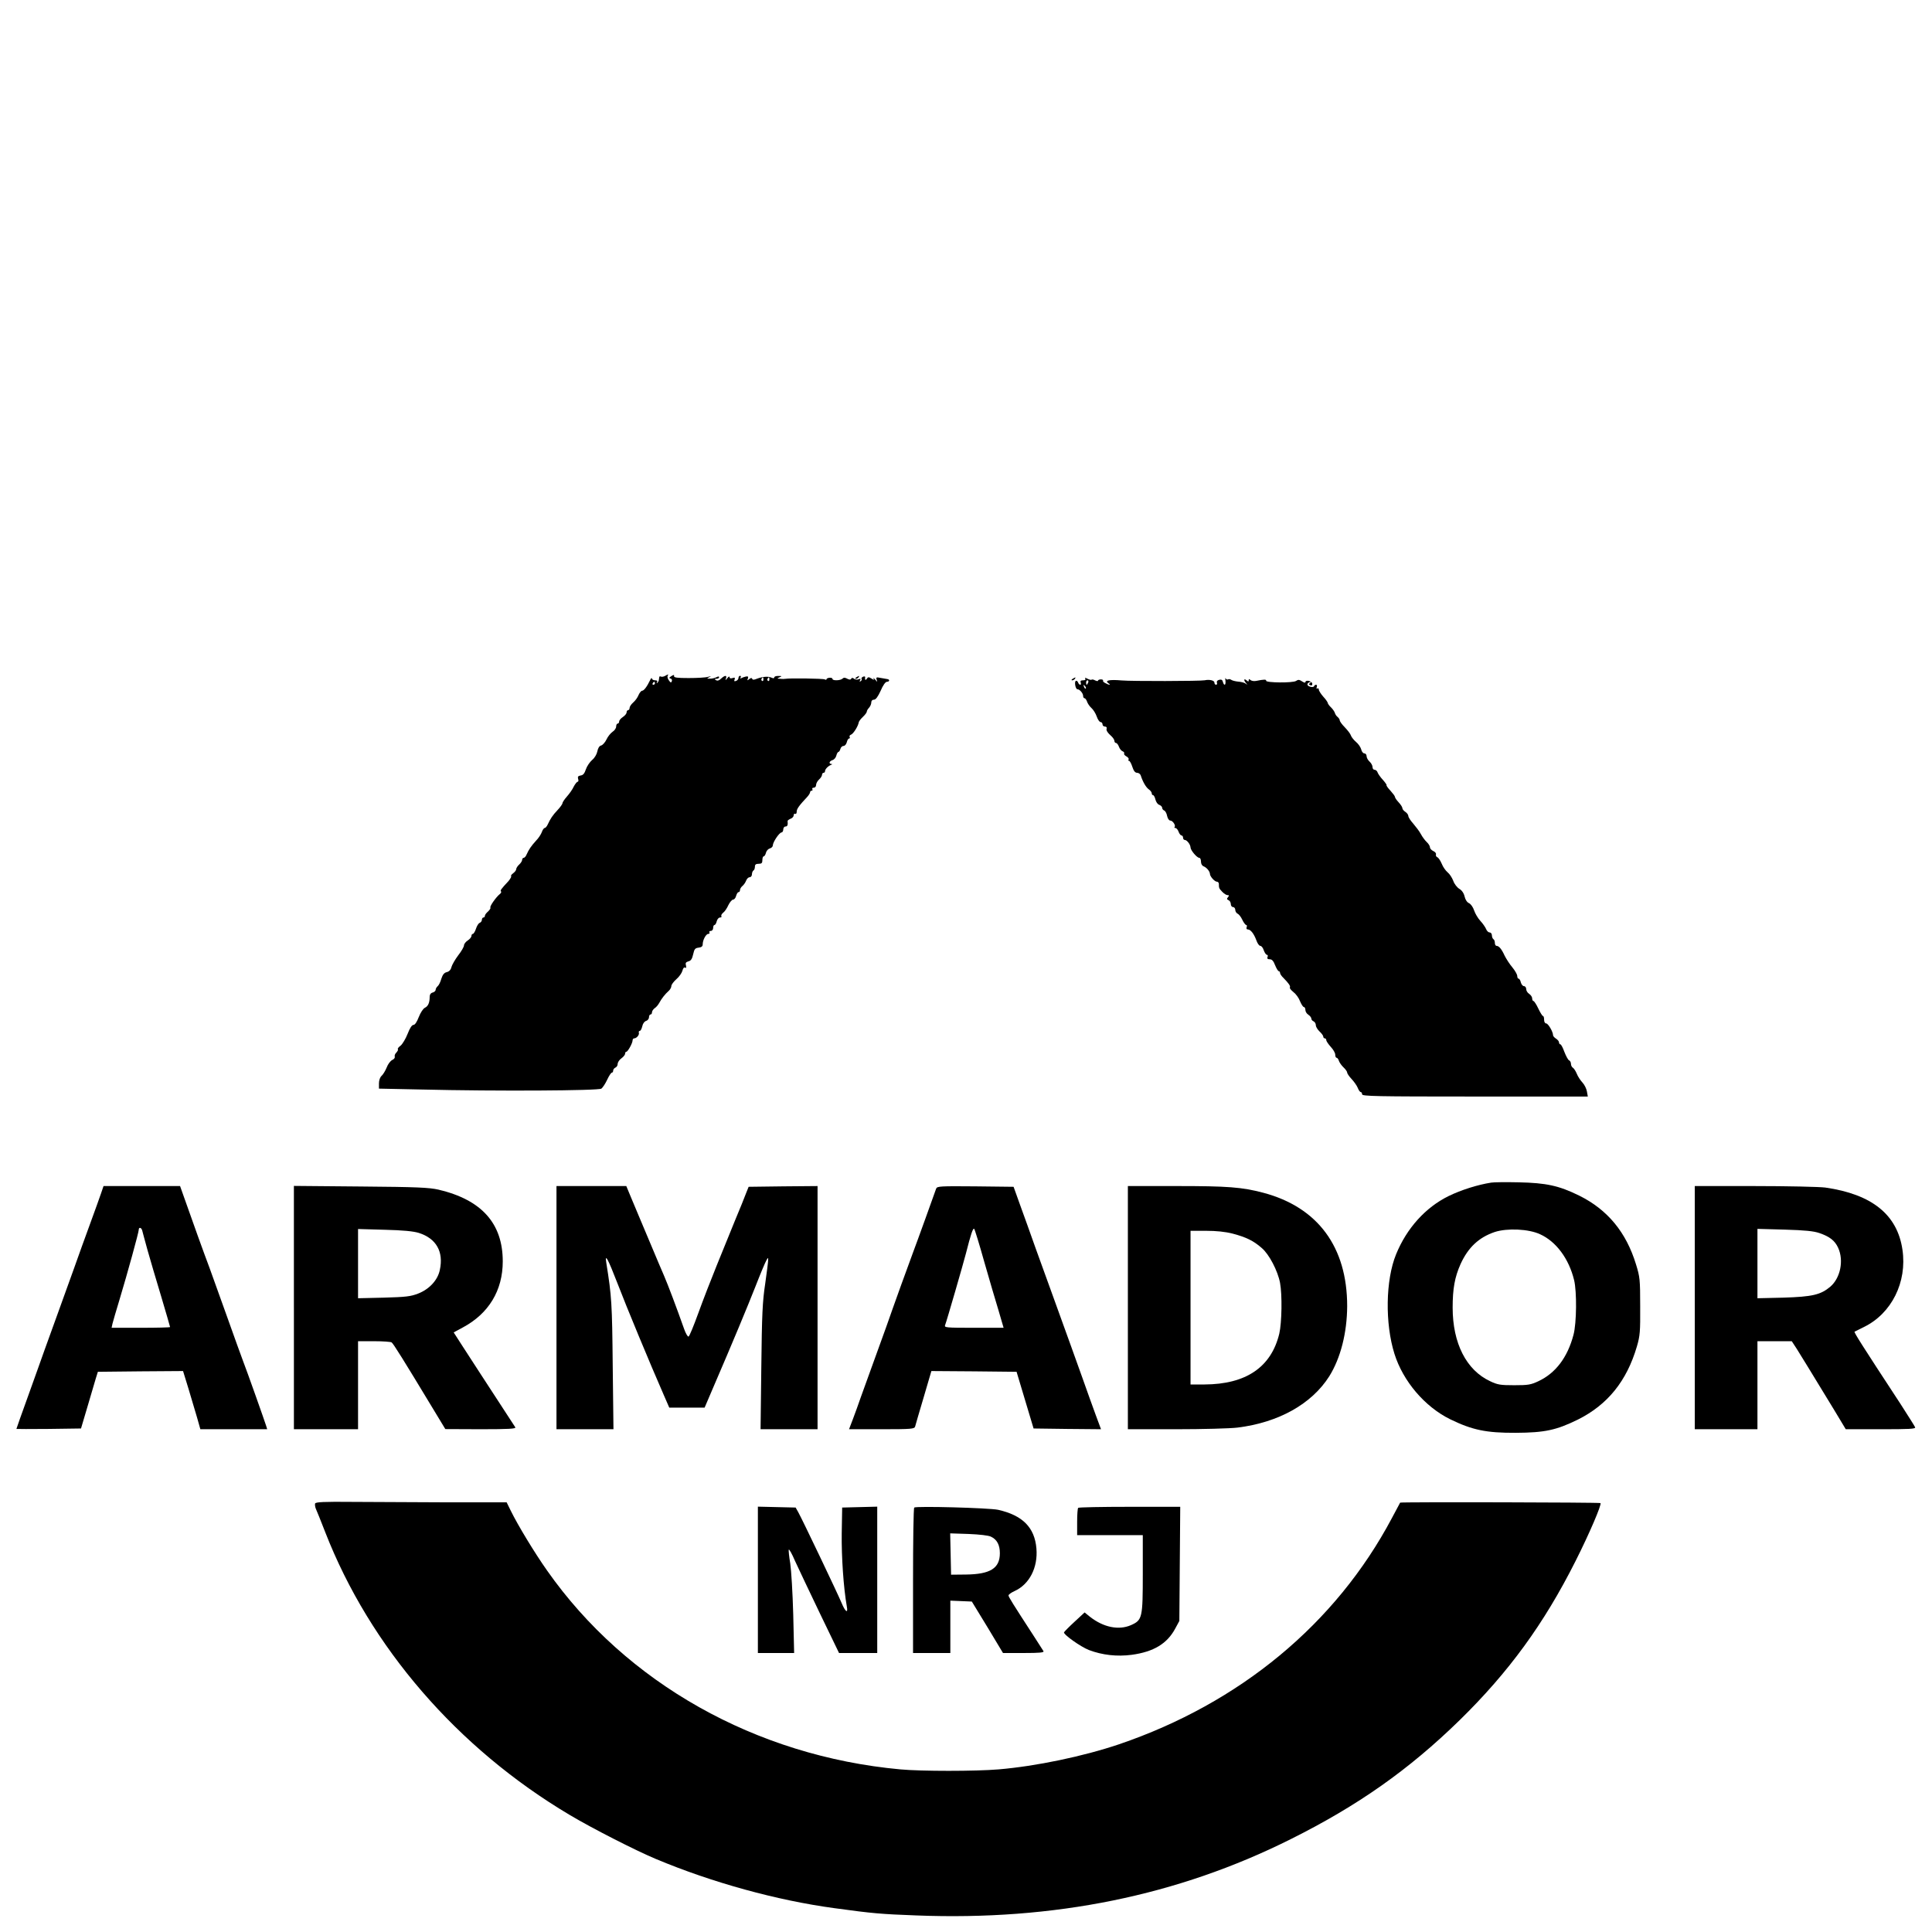
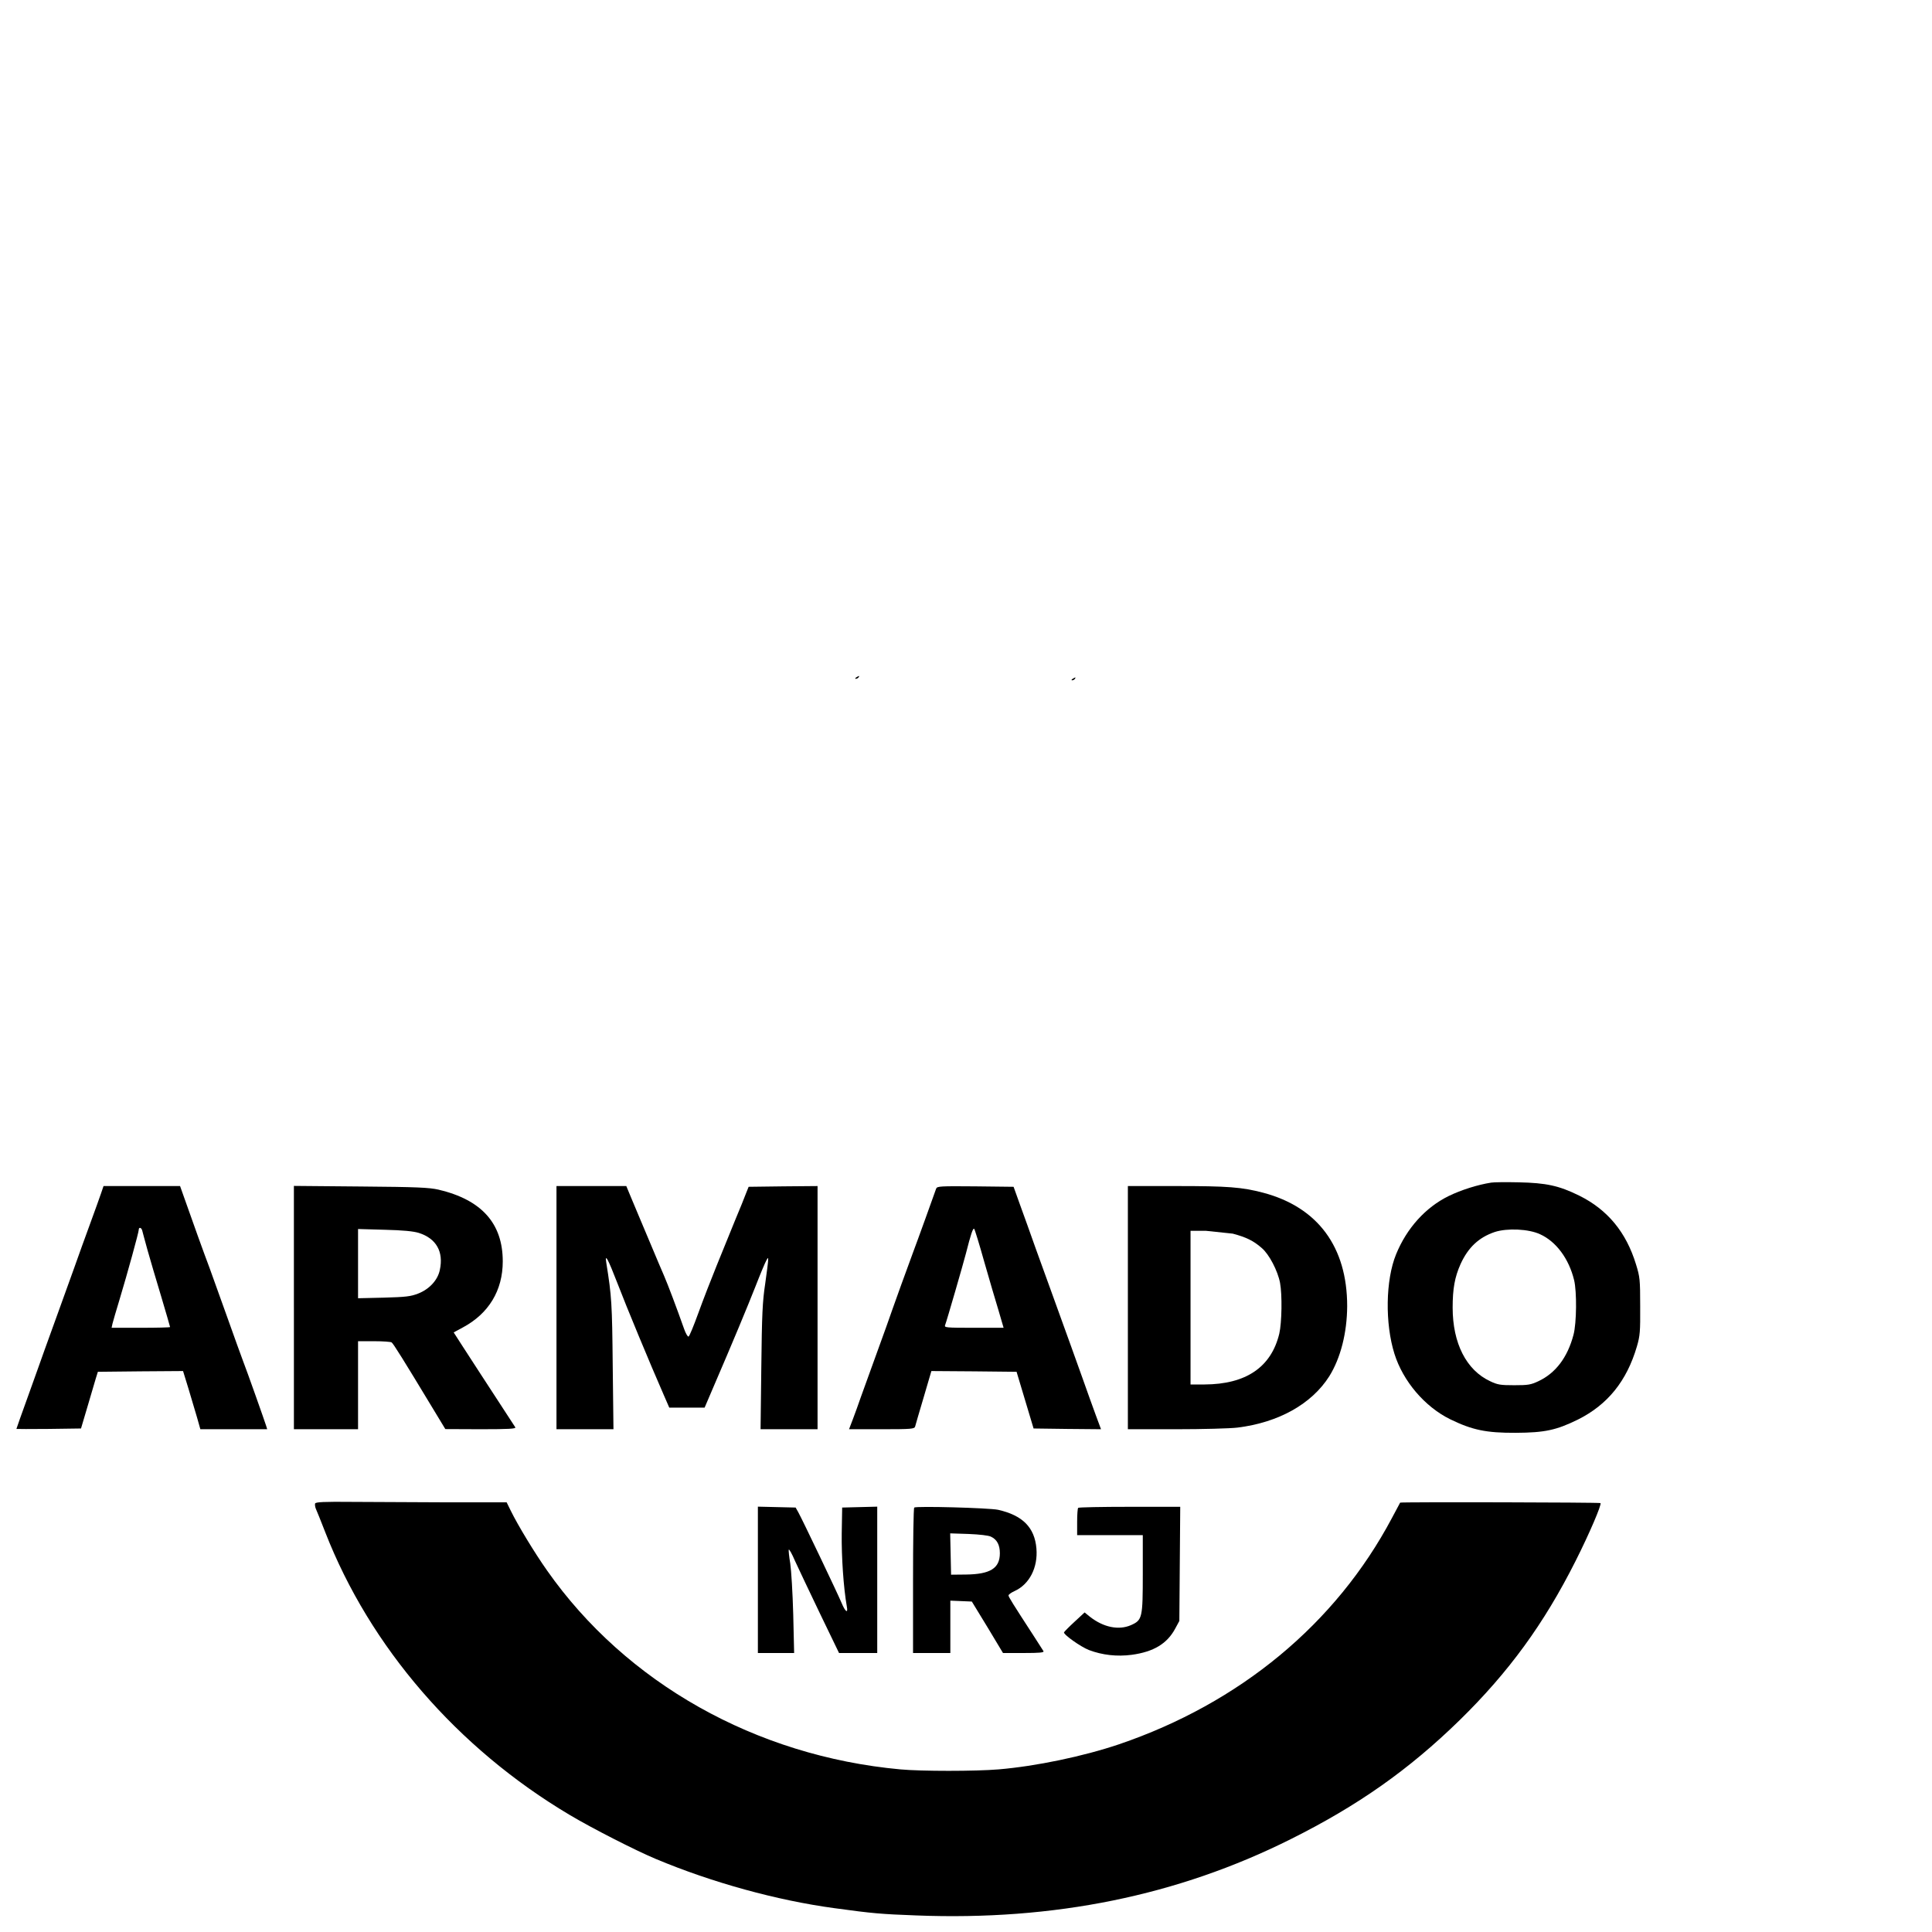
<svg xmlns="http://www.w3.org/2000/svg" version="1.0" width="1295pt" height="1295pt" viewBox="0 0 1295 1295" preserveAspectRatio="xMidYMid meet">
  <g transform="translate(0,1295) scale(0.1,-0.1)" fill="#000000" stroke="none">
-     <path d="M4457 8419 c-9 -5 -22 -7 -27 -4 -6 3 -11 1 -11 -4 -1 -6 -2 -15 -3 -20 0 -5 -5 -13 -10 -18 -5 -5 -6 -3 -2 5 5 8 0 12 -13 12 -12 0 -21 6 -22 13 0 6 -6 1 -12 -13 -20 -42 -41 -70 -53 -70 -6 0 -17 -13 -24 -29 -6 -16 -22 -38 -36 -50 -13 -11 -24 -28 -24 -36 0 -8 -4 -15 -10 -15 -5 0 -10 -7 -10 -15 0 -8 -11 -22 -25 -31 -14 -9 -25 -23 -25 -30 0 -8 -4 -14 -10 -14 -5 0 -10 -9 -10 -20 0 -11 -11 -27 -24 -35 -13 -9 -32 -32 -41 -52 -9 -19 -26 -38 -36 -40 -12 -3 -21 -18 -25 -39 -4 -20 -18 -44 -35 -58 -16 -14 -35 -42 -42 -63 -9 -27 -18 -39 -35 -41 -17 -3 -21 -8 -17 -23 4 -10 2 -19 -3 -19 -5 0 -17 -15 -26 -32 -8 -18 -29 -48 -46 -67 -16 -18 -30 -39 -30 -45 0 -6 -15 -27 -33 -46 -33 -35 -48 -58 -66 -97 -6 -13 -15 -23 -20 -23 -5 0 -14 -12 -19 -27 -6 -16 -23 -42 -39 -58 -32 -35 -49 -60 -63 -92 -5 -13 -14 -23 -20 -23 -5 0 -10 -6 -10 -13 0 -8 -9 -22 -20 -32 -11 -10 -20 -24 -20 -31 0 -7 -9 -19 -20 -27 -11 -8 -17 -16 -14 -20 3 -3 -5 -17 -17 -32 -53 -57 -57 -64 -51 -70 4 -4 0 -12 -8 -18 -25 -20 -70 -84 -63 -91 3 -3 -4 -14 -15 -25 -12 -10 -22 -23 -22 -30 0 -6 -4 -11 -10 -11 -5 0 -10 -7 -10 -15 0 -9 -7 -18 -15 -21 -8 -3 -19 -21 -25 -40 -6 -19 -16 -34 -21 -34 -5 0 -9 -6 -9 -14 0 -7 -11 -21 -25 -30 -14 -9 -25 -24 -25 -33 0 -9 -17 -39 -39 -67 -21 -28 -41 -63 -45 -78 -4 -18 -15 -30 -31 -34 -18 -4 -28 -17 -37 -45 -6 -22 -17 -44 -25 -50 -7 -6 -13 -17 -13 -24 0 -7 -9 -15 -20 -18 -13 -3 -20 -14 -20 -29 0 -40 -11 -63 -32 -73 -12 -6 -29 -32 -41 -62 -13 -34 -26 -53 -36 -53 -10 0 -24 -21 -39 -60 -13 -33 -34 -68 -47 -79 -14 -10 -22 -21 -18 -24 3 -3 -2 -13 -10 -22 -9 -8 -14 -21 -11 -28 2 -7 -5 -17 -17 -22 -12 -6 -29 -28 -37 -50 -9 -22 -24 -47 -34 -56 -11 -10 -18 -30 -18 -51 l0 -35 287 -6 c498 -12 1186 -8 1204 6 9 7 27 34 39 60 12 26 26 47 31 47 5 0 9 6 9 14 0 8 7 16 15 20 8 3 15 14 15 24 0 11 11 28 25 38 14 10 25 24 25 31 0 7 3 13 8 13 10 0 42 58 42 76 0 8 5 14 11 14 16 0 36 24 31 38 -2 6 1 12 6 12 6 0 13 14 17 31 4 19 15 33 26 36 10 3 19 14 19 24 0 11 5 19 10 19 6 0 10 6 10 14 0 8 8 21 18 28 11 7 24 23 31 36 15 28 39 59 64 81 9 8 17 23 17 32 0 9 15 29 33 45 19 16 37 42 41 57 4 17 11 25 18 21 7 -5 9 0 6 14 -5 17 -1 23 16 28 17 4 25 16 32 47 8 36 13 42 37 45 19 2 27 9 27 22 0 29 22 70 37 70 8 0 11 5 8 10 -3 6 1 10 9 10 9 0 16 9 16 20 0 11 4 20 9 20 5 0 12 11 15 25 4 14 13 25 22 25 8 0 13 4 9 9 -3 5 3 16 12 23 10 7 26 30 35 51 10 20 24 37 32 37 7 0 17 11 20 25 4 14 11 25 16 25 6 0 10 6 10 14 0 7 7 20 16 27 9 7 20 23 25 36 5 13 15 23 24 23 8 0 15 9 15 19 0 11 5 23 10 26 6 3 10 15 10 26 0 14 7 19 25 19 20 0 25 5 25 25 0 14 4 25 9 25 5 0 12 11 15 24 3 13 15 26 26 29 11 3 20 12 20 20 0 22 43 86 58 87 6 0 12 9 12 20 0 11 7 20 15 20 13 0 17 10 14 37 0 4 9 10 20 15 12 4 21 15 21 23 0 9 5 13 10 10 6 -3 10 3 10 14 0 19 15 40 73 102 9 10 17 24 17 29 0 6 5 10 11 10 5 0 7 5 4 10 -3 6 1 10 9 10 9 0 16 8 16 18 0 11 9 27 20 37 11 10 20 24 20 32 0 7 5 13 10 13 6 0 10 5 10 11 0 13 20 34 40 42 9 3 10 6 3 6 -20 1 -15 19 7 26 11 3 23 17 26 31 3 13 10 24 14 24 4 0 10 9 13 20 3 11 12 20 21 20 9 0 18 11 22 25 3 14 10 25 16 25 5 0 6 5 3 10 -3 6 1 13 10 16 15 6 47 56 51 82 1 7 14 24 28 37 14 13 26 29 26 35 0 6 7 18 15 26 8 9 15 24 15 35 0 12 7 19 18 19 12 0 26 19 45 60 15 36 32 60 42 60 18 0 20 16 3 18 -7 1 -28 5 -46 8 -28 6 -31 4 -26 -12 6 -17 5 -17 -10 1 -10 11 -14 14 -11 7 6 -11 3 -11 -14 0 -18 11 -23 11 -31 -2 -9 -13 -14 -7 -11 12 0 4 -6 5 -14 2 -8 -4 -13 -10 -10 -14 3 -5 0 -12 -6 -16 -8 -5 -9 -3 -4 6 6 10 4 12 -10 7 -9 -4 -23 -3 -30 3 -9 8 -15 8 -20 0 -4 -7 -12 -7 -27 1 -14 8 -23 8 -31 0 -13 -13 -67 -15 -67 -2 0 6 -9 9 -20 8 -11 -1 -20 -5 -20 -10 0 -4 -5 -5 -12 -1 -10 6 -235 9 -263 4 -5 -1 -21 -2 -35 0 -23 1 -23 2 -5 10 18 8 17 9 -7 9 -16 1 -28 -4 -28 -9 0 -7 -7 -8 -17 -3 -23 11 -60 8 -98 -6 -21 -9 -31 -9 -33 -1 -3 7 -9 7 -20 -2 -13 -11 -15 -10 -9 4 4 13 1 16 -14 13 -10 -2 -24 -7 -31 -11 -7 -4 -8 -3 -4 4 4 7 2 12 -3 12 -6 0 -11 -6 -11 -14 0 -8 -7 -17 -16 -20 -12 -5 -15 -2 -10 10 4 12 1 14 -14 9 -13 -4 -20 -2 -20 6 0 7 -7 4 -15 -7 -13 -16 -14 -16 -9 -1 8 22 -7 22 -33 -2 -13 -13 -25 -16 -34 -10 -11 7 -11 9 4 9 9 0 17 5 17 10 0 7 -6 7 -19 0 -11 -5 -30 -10 -43 -9 -22 0 -22 1 -3 10 15 7 12 7 -10 2 -16 -5 -75 -8 -130 -8 -75 0 -99 3 -97 13 2 10 -2 10 -18 0 -16 -10 -17 -14 -6 -16 9 -2 12 -10 9 -18 -4 -12 -8 -11 -20 6 -8 11 -11 25 -8 30 8 12 5 12 -18 -1z m660 -24 c0 -8 -4 -12 -9 -9 -5 3 -6 10 -3 15 9 13 12 11 12 -6z m40 0 c0 -8 -4 -12 -9 -9 -5 3 -6 10 -3 15 9 13 12 11 12 -6z m-767 -25 c0 -5 -5 -10 -11 -10 -5 0 -7 5 -4 10 3 6 8 10 11 10 2 0 4 -4 4 -10z" />
    <path d="M5740 8410 c-9 -6 -10 -10 -3 -10 6 0 15 5 18 10 8 12 4 12 -15 0z" />
    <path d="M7190 8400 c-9 -6 -10 -10 -3 -10 6 0 15 5 18 10 8 12 4 12 -15 0z" />
-     <path d="M7274 8401 c5 -7 -1 -11 -14 -11 -16 0 -20 -5 -16 -15 3 -8 1 -15 -3 -15 -5 0 -12 7 -15 16 -3 8 -10 13 -15 10 -11 -7 -2 -56 11 -56 15 0 38 -27 38 -44 0 -9 4 -16 9 -16 5 0 13 -10 17 -22 4 -13 17 -32 29 -43 13 -11 29 -37 36 -57 7 -21 19 -38 26 -38 7 0 13 -7 13 -15 0 -8 7 -15 16 -15 9 0 14 -6 12 -12 -5 -13 4 -28 35 -56 9 -9 17 -22 17 -29 0 -7 5 -13 10 -13 6 0 15 -11 20 -25 5 -14 16 -28 25 -31 8 -3 13 -10 10 -15 -3 -4 4 -13 15 -19 11 -6 18 -15 15 -21 -4 -5 -2 -9 3 -9 5 0 15 -18 22 -40 9 -28 19 -40 32 -40 10 0 21 -8 24 -17 15 -46 35 -79 53 -93 12 -8 21 -20 21 -27 0 -7 4 -13 9 -13 5 0 12 -13 16 -30 4 -16 15 -32 26 -35 10 -4 19 -12 19 -20 0 -7 6 -15 14 -18 7 -3 16 -19 19 -36 4 -18 13 -31 21 -31 17 0 39 -34 29 -44 -3 -3 -1 -6 6 -6 6 0 16 -11 21 -25 5 -14 14 -25 20 -25 5 0 10 -7 10 -15 0 -8 5 -15 11 -15 15 0 38 -30 39 -50 0 -19 43 -70 59 -70 6 0 11 -11 11 -25 0 -15 7 -28 18 -32 20 -8 41 -33 42 -50 0 -18 32 -53 47 -53 7 0 13 -7 13 -15 0 -27 1 -30 22 -52 12 -13 28 -23 36 -23 11 0 12 -3 3 -14 -9 -10 -8 -15 4 -20 8 -3 15 -15 15 -26 0 -11 7 -20 15 -20 8 0 15 -9 15 -19 0 -10 7 -21 15 -25 8 -3 23 -21 32 -41 9 -19 21 -35 26 -35 5 0 7 -7 3 -15 -3 -9 0 -15 8 -15 19 0 41 -29 57 -72 7 -21 19 -38 27 -38 7 0 18 -13 23 -30 6 -16 15 -30 21 -30 6 0 8 -7 4 -15 -4 -10 1 -15 15 -15 15 0 25 -11 36 -40 9 -22 20 -40 25 -40 4 0 8 -5 8 -11 0 -7 10 -22 23 -34 37 -38 48 -55 43 -64 -3 -5 8 -18 24 -31 16 -12 36 -39 44 -61 9 -21 20 -39 26 -39 5 0 10 -9 10 -20 0 -11 9 -25 20 -32 11 -7 20 -19 20 -26 0 -7 7 -15 15 -18 8 -4 15 -15 15 -26 0 -10 11 -29 25 -42 14 -13 25 -28 25 -35 0 -6 5 -11 10 -11 6 0 10 -6 10 -12 0 -7 14 -27 30 -45 17 -18 30 -41 30 -52 0 -12 4 -21 9 -21 5 0 13 -10 16 -22 4 -11 18 -31 31 -43 13 -12 24 -28 24 -34 0 -7 13 -26 30 -44 16 -17 35 -44 41 -59 6 -16 15 -28 20 -28 5 0 9 -7 9 -15 0 -13 91 -15 756 -15 l757 0 -6 34 c-3 18 -16 45 -30 60 -14 15 -31 41 -38 59 -7 17 -19 36 -26 40 -7 4 -13 16 -13 26 0 11 -6 21 -13 24 -6 2 -20 28 -31 56 -10 28 -22 51 -27 51 -5 0 -9 6 -9 13 0 7 -9 18 -20 25 -11 7 -20 17 -20 23 0 23 -33 79 -46 79 -8 0 -14 10 -14 25 0 14 -3 25 -8 25 -4 0 -18 23 -31 50 -13 28 -28 50 -32 50 -5 0 -9 8 -9 18 0 9 -9 23 -20 30 -11 7 -20 21 -20 32 0 11 -7 20 -15 20 -8 0 -17 11 -21 25 -3 14 -10 25 -15 25 -5 0 -9 8 -9 18 0 10 -15 36 -33 58 -18 21 -41 57 -52 79 -20 44 -38 65 -54 65 -6 0 -11 9 -11 19 0 11 -4 23 -10 26 -5 3 -10 15 -10 26 0 10 -7 19 -15 19 -9 0 -19 10 -24 23 -5 12 -22 37 -38 54 -16 17 -35 49 -42 70 -7 22 -22 43 -34 49 -13 5 -25 23 -30 45 -5 22 -18 41 -35 51 -15 9 -34 33 -41 54 -8 21 -25 47 -38 57 -13 11 -31 36 -39 57 -9 21 -22 41 -30 44 -7 3 -11 11 -9 18 3 7 -5 18 -17 23 -13 6 -23 17 -23 25 0 8 -9 24 -21 35 -12 11 -30 35 -40 54 -10 19 -34 50 -51 70 -18 20 -33 43 -33 51 0 8 -9 21 -20 28 -11 7 -20 18 -20 25 0 7 -11 24 -25 39 -14 15 -25 31 -25 37 0 5 -14 23 -30 41 -17 18 -29 35 -26 37 2 2 -9 18 -25 36 -16 17 -32 40 -35 49 -3 10 -12 18 -20 18 -8 0 -14 8 -14 18 0 11 -9 27 -20 37 -11 10 -20 26 -20 37 0 10 -7 18 -15 18 -8 0 -18 12 -21 27 -4 15 -20 38 -35 50 -15 13 -31 33 -34 43 -3 11 -22 35 -41 55 -19 19 -34 40 -34 47 0 6 -7 16 -14 22 -8 6 -16 18 -18 26 -2 8 -13 25 -25 37 -13 12 -23 26 -23 31 0 4 -13 24 -30 42 -16 18 -30 40 -30 47 0 8 -4 11 -10 8 -6 -3 -7 1 -4 9 3 9 2 16 -4 16 -6 0 -12 -4 -14 -10 -1 -5 -13 -7 -26 -3 -24 6 -25 24 -1 31 11 3 11 2 1 -6 -11 -8 -11 -10 1 -15 10 -4 14 0 13 11 -3 18 -46 27 -46 9 0 -5 -10 -3 -23 6 -18 12 -26 12 -39 3 -20 -15 -204 -13 -201 1 2 10 -17 9 -66 -1 -14 -3 -30 -1 -38 5 -10 9 -13 8 -13 -1 0 -10 -3 -10 -15 0 -18 15 -20 0 -2 -20 10 -12 9 -12 -4 -2 -8 6 -31 12 -50 13 -19 2 -39 7 -46 12 -7 5 -16 6 -22 3 -5 -3 -12 0 -15 6 -3 7 -4 1 -2 -14 4 -32 -9 -38 -17 -9 -3 14 -11 18 -25 14 -13 -3 -18 -11 -15 -19 3 -8 0 -14 -6 -14 -6 0 -11 7 -11 15 0 14 -34 22 -65 15 -29 -6 -491 -7 -558 -1 -80 7 -115 0 -87 -19 20 -13 4 -13 -21 1 -11 5 -18 13 -15 17 2 4 -4 8 -15 8 -10 0 -19 -4 -19 -8 0 -5 -8 -4 -19 1 -10 6 -21 8 -24 5 -3 -3 -15 0 -27 6 -15 8 -20 8 -16 1z m20 -26 c-4 -8 -8 -15 -10 -15 -2 0 -4 7 -4 15 0 8 4 15 10 15 5 0 7 -7 4 -15z m-16 -40 c-3 -3 -9 2 -12 12 -6 14 -5 15 5 6 7 -7 10 -15 7 -18z" />
    <path d="M9995 5023 c-90 -14 -201 -49 -285 -90 -155 -76 -281 -216 -352 -390 -71 -173 -75 -465 -11 -668 58 -184 203 -354 373 -438 148 -72 241 -92 440 -91 195 1 272 18 415 88 201 100 329 259 397 491 21 72 23 100 22 270 0 178 -2 196 -28 280 -66 216 -191 367 -381 461 -136 67 -221 85 -405 89 -85 2 -168 1 -185 -2z m328 -346 c108 -49 193 -164 228 -307 19 -78 17 -289 -4 -367 -40 -152 -120 -257 -235 -311 -51 -24 -69 -27 -162 -27 -93 0 -112 3 -162 27 -159 74 -251 254 -251 493 0 127 14 205 53 292 51 112 123 179 229 215 83 27 227 21 304 -15z" />
    <path d="M678 4953 c-9 -27 -42 -118 -73 -203 -31 -85 -81 -222 -110 -305 -30 -82 -79 -220 -110 -305 -31 -85 -69 -191 -85 -235 -15 -44 -65 -181 -109 -305 -45 -124 -81 -226 -81 -228 0 -1 97 -1 216 0 l217 3 43 145 c24 80 49 165 56 190 l14 45 285 3 286 2 36 -117 c19 -65 45 -153 58 -195 l22 -78 224 0 224 0 -7 23 c-10 32 -131 374 -154 432 -11 28 -60 165 -110 305 -50 140 -102 284 -115 320 -38 100 -118 323 -160 443 l-38 107 -256 0 -257 0 -16 -47z m275 -250 c2 -10 19 -70 36 -133 18 -63 59 -204 92 -312 32 -108 59 -200 59 -203 0 -3 -88 -5 -196 -5 l-196 0 6 28 c4 15 24 86 46 157 54 179 130 455 130 472 0 19 17 16 23 -4z" />
    <path d="M1970 4186 l0 -816 215 0 215 0 0 295 0 295 108 0 c59 0 112 -4 117 -8 11 -7 82 -121 271 -434 l89 -147 238 -1 c188 0 237 3 231 13 -7 11 -81 124 -239 367 -34 52 -87 134 -118 182 l-56 87 61 33 c174 93 268 248 268 443 0 255 -142 413 -431 481 -63 14 -142 18 -521 21 l-448 4 0 -815z m837 500 c117 -37 168 -126 141 -249 -14 -68 -71 -129 -146 -158 -49 -19 -82 -23 -229 -27 l-173 -4 0 232 0 232 178 -5 c124 -3 193 -10 229 -21z" />
    <path d="M3730 4185 l0 -815 191 0 191 0 -5 428 c-4 413 -7 464 -43 687 -11 69 11 28 76 -140 56 -147 219 -540 309 -745 l37 -85 119 0 118 0 62 145 c126 292 224 528 280 670 31 80 63 156 71 170 12 22 13 23 13 5 0 -11 -9 -83 -20 -160 -18 -119 -22 -202 -26 -557 l-5 -418 191 0 191 0 0 815 0 815 -231 -2 -231 -3 -18 -45 c-9 -25 -42 -106 -73 -180 -30 -74 -85 -209 -122 -300 -37 -91 -93 -235 -124 -321 -31 -85 -60 -157 -66 -158 -5 -2 -19 21 -29 50 -49 139 -109 298 -135 358 -16 36 -52 122 -81 191 -29 69 -65 154 -80 190 -15 36 -42 100 -60 143 l-32 77 -234 0 -234 0 0 -815z" />
    <path d="M6275 4983 c-3 -10 -36 -99 -71 -198 -36 -99 -73 -202 -84 -230 -20 -52 -131 -359 -180 -500 -16 -44 -54 -150 -85 -235 -31 -85 -69 -191 -85 -235 -15 -44 -39 -110 -53 -147 l-26 -68 219 0 c200 0 219 2 224 18 2 9 28 97 57 195 l52 177 286 -2 285 -3 57 -190 57 -190 226 -3 226 -2 -36 97 c-20 54 -60 166 -89 248 -49 137 -87 243 -209 580 -24 66 -71 197 -105 290 -33 94 -80 224 -104 290 l-43 120 -256 3 c-237 2 -256 1 -263 -15z m323 -493 c34 -118 77 -266 96 -327 l33 -113 -199 0 c-187 0 -200 1 -193 18 11 28 122 412 140 482 32 126 47 172 55 163 4 -4 35 -105 68 -223z" />
-     <path d="M7560 4185 l0 -815 323 0 c177 0 363 5 412 11 275 34 497 158 615 344 76 122 119 291 120 470 0 397 -197 663 -562 760 -144 38 -238 45 -585 45 l-323 0 0 -815z m703 496 c90 -24 138 -47 194 -96 50 -42 108 -154 123 -234 15 -80 12 -266 -5 -340 -54 -225 -223 -340 -502 -341 l-93 0 0 515 0 515 103 0 c70 0 129 -6 180 -19z" />
-     <path d="M11360 4185 l0 -815 210 0 210 0 0 295 0 295 115 0 115 0 34 -52 c32 -51 81 -131 251 -410 l77 -128 235 0 c191 0 234 2 230 13 -3 8 -48 78 -99 158 -261 398 -312 479 -307 483 2 1 31 16 64 32 184 90 289 300 257 517 -34 235 -204 372 -517 417 -38 5 -251 10 -472 10 l-403 0 0 -815z m835 500 c70 -24 104 -51 126 -99 39 -85 15 -202 -52 -260 -65 -55 -121 -68 -316 -74 l-173 -4 0 232 0 233 183 -5 c137 -4 194 -10 232 -23z" />
+     <path d="M7560 4185 l0 -815 323 0 c177 0 363 5 412 11 275 34 497 158 615 344 76 122 119 291 120 470 0 397 -197 663 -562 760 -144 38 -238 45 -585 45 l-323 0 0 -815z m703 496 c90 -24 138 -47 194 -96 50 -42 108 -154 123 -234 15 -80 12 -266 -5 -340 -54 -225 -223 -340 -502 -341 l-93 0 0 515 0 515 103 0 z" />
    <path d="M2112 2872 c-2 -7 0 -23 5 -35 6 -12 34 -83 63 -157 300 -770 886 -1448 1638 -1895 149 -89 441 -238 577 -295 379 -159 813 -278 1196 -330 262 -36 314 -40 552 -49 922 -36 1750 132 2508 511 451 225 793 466 1133 798 328 321 564 644 776 1065 93 184 177 381 168 390 -5 5 -1339 8 -1343 3 -1 -2 -26 -48 -55 -103 -376 -709 -1019 -1241 -1830 -1517 -240 -81 -557 -147 -807 -168 -154 -13 -519 -13 -658 0 -969 89 -1839 579 -2368 1333 -84 119 -196 304 -243 400 l-28 57 -391 0 c-214 1 -502 2 -639 3 -198 2 -250 -1 -254 -11z" />
    <path d="M5080 2360 l0 -490 121 0 122 0 -6 258 c-4 145 -13 294 -20 342 -8 47 -12 89 -10 93 3 5 22 -29 42 -76 21 -46 96 -204 166 -350 l129 -267 128 0 128 0 0 490 0 491 -117 -3 -118 -3 -3 -175 c-2 -155 12 -362 34 -487 10 -52 -10 -38 -36 25 -24 58 -260 553 -290 607 l-17 30 -126 3 -127 3 0 -491z" />
    <path d="M6128 2845 c-5 -5 -8 -226 -8 -492 l0 -483 125 0 125 0 0 175 0 176 72 -3 72 -3 105 -172 104 -173 139 0 c109 0 138 3 132 13 -4 6 -31 48 -59 92 -148 228 -175 271 -175 281 0 6 18 19 40 29 100 45 158 158 147 286 -12 141 -93 222 -257 259 -63 13 -551 26 -562 15z m514 -195 c41 -19 60 -56 60 -111 0 -101 -64 -141 -227 -143 l-100 -1 -3 139 -3 138 123 -4 c74 -3 134 -10 150 -18z" />
    <path d="M7227 2843 c-4 -3 -7 -46 -7 -95 l0 -88 220 0 220 0 0 -256 c0 -299 -3 -313 -79 -347 -82 -36 -184 -15 -274 55 l-37 30 -68 -63 c-37 -34 -68 -66 -70 -70 -6 -14 111 -97 167 -119 90 -34 188 -45 287 -32 147 20 238 75 292 177 l27 50 3 383 3 382 -339 0 c-186 0 -342 -3 -345 -7z" />
  </g>
</svg>